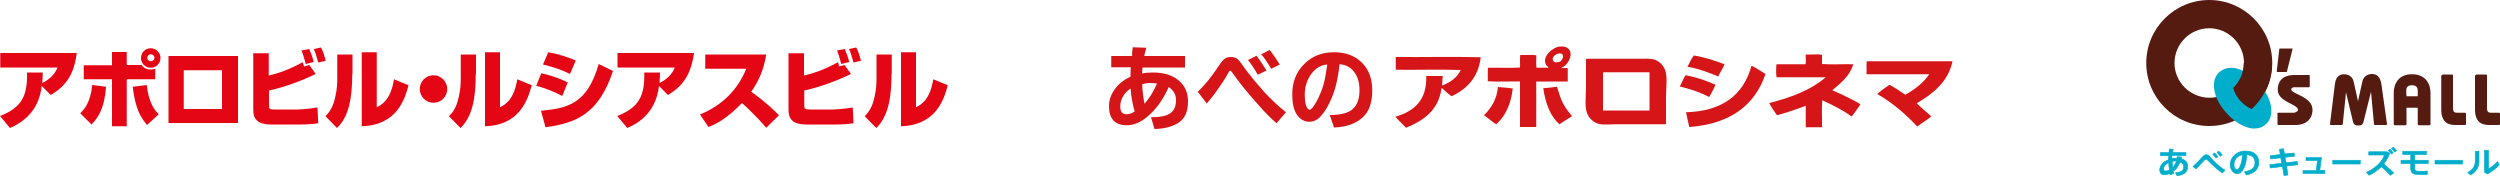
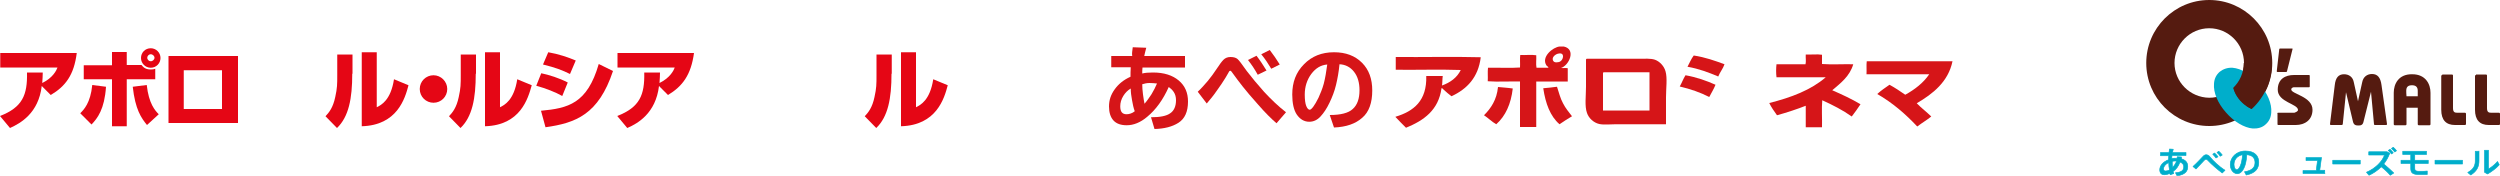
<svg xmlns="http://www.w3.org/2000/svg" version="1.1" id="レイヤー_1" x="0px" y="0px" viewBox="0 0 1000 70.3" style="enable-background:new 0 0 1000 70.3;" xml:space="preserve">
  <style type="text/css">
	.st0{fill:#00AECB;stroke:#00AECB;stroke-width:0.251;stroke-linecap:round;stroke-linejoin:round;stroke-miterlimit:10;}
	.st1{fill:#551B10;}
	.st2{fill:#00AECB;}
	.st3{fill-rule:evenodd;clip-rule:evenodd;fill:#D61518;}
	.st4{fill:#D61518;}
	.st5{fill:#E50615;}
</style>
  <g>
    <g>
      <path class="st0" d="M872.6,62.8c0,0.2-0.1,0.4-0.1,0.7c1.7,0.5,2.6,1.5,2.6,3.1c0,1.9-1.1,3.3-4.3,3.7l-0.6-1.2    c2.5-0.2,3.3-1,3.3-2.4c0-0.9-0.5-1.5-1.5-1.9c-0.6,1.7-1.6,3-2.8,3.8c0.1,0.3,0.2,0.5,0.3,0.8l-1.4,0.5c-0.1-0.2-0.1-0.3-0.2-0.5    c-0.7,0.3-1.5,0.5-2.2,0.5c-1.2,0-1.8-0.8-1.8-2c0-1.7,1.4-3.2,3.5-4c0-0.5,0.1-1,0.1-1.6h-3.3V61h3.4c0.1-0.5,0.1-1,0.2-1.4    l1.5,0.1c-0.1,0.4-0.2,0.8-0.3,1.3h5.4v1.2h-5.6c0,0.4-0.1,0.8-0.1,1.2c0.5-0.1,1-0.1,1.5-0.1c0.2,0,0.4,0,0.6,0    c0-0.2,0.1-0.4,0.1-0.6L872.6,62.8z M865.4,67.6c0,0.5,0.3,0.8,0.8,0.8c0.5,0,1-0.1,1.6-0.4c-0.2-0.9-0.3-1.9-0.3-3    C866.2,65.6,865.4,66.6,865.4,67.6z M870.4,64.4c-0.5,0-1,0-1.5,0.1v0c0,0.9,0,1.7,0.1,2.5c0.7-0.7,1.3-1.6,1.7-2.7    C870.7,64.4,870.5,64.4,870.4,64.4z" />
      <path class="st0" d="M881.2,62.6c0.4-0.5,0.9-0.7,1.3-0.7c0.5,0,1.1,0.3,1.6,1c1.1,1.4,3.6,3.8,5.9,5.2l-1.1,1.1    c-2-1.5-4.4-3.6-5.5-4.8c-0.4-0.5-0.7-0.7-1-0.7c-0.3,0-0.5,0.2-0.8,0.5c-0.7,0.7-2.1,2.2-3.2,3.4l-1.2-1    C878.7,65.3,880.4,63.4,881.2,62.6z M885.8,61.2c0.6,0.5,0.9,0.9,1.4,1.5l-0.8,0.5c-0.4-0.6-0.8-1-1.3-1.5L885.8,61.2z     M887.5,60.5c0.6,0.5,0.9,0.9,1.4,1.5l-0.8,0.5c-0.4-0.6-0.8-1.1-1.3-1.5L887.5,60.5z" />
      <path class="st0" d="M892.1,65.8c0-2.8,2.5-5.4,6-5.4c3.9,0,5.4,2.1,5.4,4.5c0,2.3-1.1,4.3-5,5.1l-0.7-1.3    c3.3-0.5,4.2-1.9,4.2-3.7c0-1.8-1.1-3-3.3-3.1c-0.2,4.5-1.7,7.6-3.9,7.6C893.1,69.3,892.1,67.6,892.1,65.8L892.1,65.8z     M893.6,65.8c0,1.2,0.5,2.1,1.1,2.1c0.9,0,2.1-2.1,2.3-6C894.8,62.3,893.6,63.9,893.6,65.8z" />
-       <path class="st0" d="M912.7,65.3l-0.4-2.2l-4,0.5l-0.2-1.3l4-0.5l-0.3-2.1l1.6-0.2l0.4,2.1l3.8-0.4l0.2,1.3l-3.8,0.4l0.4,2.2    l4.5-0.5l0.2,1.3l-4.5,0.5l0.6,3.6l-1.6,0.2l-0.6-3.6l-4.9,0.6l-0.2-1.3L912.7,65.3z" />
      <path class="st0" d="M930,69.4h-8.8v-1.2h5.3l0.5-4h-4.6V63h6.2l-0.7,5.1h2V69.4z" />
      <path class="st0" d="M944.1,64.1v1.5h-11v-1.5H944.1z" />
      <path class="st0" d="M957.5,69.2l-1.4,0.9c-0.9-1.1-2.3-2.4-3.6-3.4c-1.4,1.4-3.1,2.6-4.9,3.4l-1-1.2c3.6-1.5,6.4-4.4,7.2-6.9    h-6.3v-1.3h7.3l1.1,0.6c-0.6,1.6-1.4,3-2.4,4.3C954.8,66.7,956.3,68,957.5,69.2z M956,59.7c0.5,0.5,0.9,0.9,1.3,1.4l-0.7,0.5    c-0.4-0.5-0.8-1-1.3-1.4L956,59.7z M957.3,58.9c0.5,0.4,0.9,0.9,1.3,1.4l-0.7,0.5c-0.4-0.5-0.8-1-1.3-1.4L957.3,58.9z" />
      <path class="st0" d="M964.3,64.1v-2.3h-3.2v-1.3h9.5v1.3h-4.7v2.3h5.4v1.3h-5.4v1.9c0,0.9,0.3,1.1,1.3,1.2c0.3,0,0.8,0,1.4,0    c0.8,0,1.7,0,2.3-0.1v1.4c-0.6,0-1.5,0-2.4,0c-0.6,0-1.1,0-1.4,0c-2-0.1-2.8-0.7-2.8-2.4v0v-2h-3.9v-1.3H964.3z" />
      <path class="st0" d="M985,64.1v1.5h-11v-1.5H985z" />
      <path class="st0" d="M991.6,60.4v3.9c0,2.3-0.8,4.1-3.3,5.7l-1.2-1c2.5-1.4,3-2.9,3-4.7v-3.8H991.6z M995.4,60.2v7.4    c1.1-0.6,2.7-1.9,3.6-3l0.7,1.3c-1.2,1.4-3,2.7-4.7,3.7l-1.2-0.7v-8.8H995.4z" />
    </g>
    <g>
      <g>
        <path class="st1" d="M858.5,25.2c0,13.9,11.3,25.2,25.2,25.2c13.9,0,25.2-11.3,25.2-25.2c0-13.9-11.3-25.2-25.2-25.2     C869.8,0,858.5,11.3,858.5,25.2z M869.8,25.2c0-7.6,6.2-13.9,13.9-13.9c7.6,0,13.9,6.2,13.9,13.9c0,7.6-6.2,13.9-13.9,13.9     C876,39,869.8,32.8,869.8,25.2z" />
      </g>
      <g>
        <path class="st2" d="M887.9,28.7c-1.4,1.2-2.2,2.8-2.3,4.8c-0.3,3.5,1.5,7.8,4.8,11.5c3.2,3.7,7.3,6.1,10.7,6.4     c2,0.1,3.8-0.4,5.1-1.6c1.4-1.2,2.2-2.8,2.3-4.8c0.3-3.5-1.5-7.8-4.8-11.5l0,0c-3.2-3.8-7.2-6.1-10.7-6.4     C891,27,889.3,27.6,887.9,28.7z M896.2,40.1c-1.8-2.1-2.6-3.9-2.8-5c1.1,0.4,2.8,1.4,4.6,3.5c1.8,2.1,2.6,3.9,2.8,5     C899.7,43.2,898,42.2,896.2,40.1z" />
      </g>
      <g>
        <path class="st1" d="M916.8,19.4c0.2,0,0.3,0.1,0.2,0.3l-2.2,8.8c0,0.2-0.2,0.3-0.4,0.3H911c-0.2,0-0.3-0.1-0.3-0.3l1-8.8     c0-0.2,0.2-0.3,0.4-0.3H916.8z" />
        <path class="st1" d="M910.9,45.4c0-0.2,0.1-0.3,0.3-0.3h6.2c0.2,0,0.5,0,0.6-0.1c0,0,1.2-0.4,1.2-1c0-2.5-8.1-3.1-8.1-8.1     c0-4.3,3-5.9,6.5-5.9h6c0.2,0,0.3,0.1,0.3,0.3v4.3c0,0.2-0.1,0.3-0.3,0.3h-5.5c-0.2,0-0.5,0-0.6,0c0,0-1,0.1-1,0.9     c0,1.8,8.5,2.8,8.5,8.1c0,4-3,6.1-6.7,6.1h-7c-0.2,0-0.3-0.1-0.3-0.3V45.4z" />
      </g>
      <g>
        <path class="st1" d="M900.7,43.6c5-4.6,8.1-11.2,8.1-18.4h-11.3c0,3.9-1.6,7.4-4.2,9.9c0,0,0.4,2.5,2.8,5.2     C898.4,42.8,900.7,43.6,900.7,43.6z" />
      </g>
    </g>
    <g>
      <g>
        <path class="st1" d="M944.9,32.8c0,0-1.1,5.1-1.7,7.7c-0.5-2.1-1.7-7.7-1.7-7.7c-0.4-2-1.9-3.1-3.9-3.1c-2.2,0-3.4,1.4-3.7,4.4     l-1.9,15.5c0,0.1,0,0.2,0.1,0.3c0.1,0.1,0.2,0.1,0.3,0.1h4.3c0.2,0,0.3-0.1,0.4-0.3c0,0,1-9.6,1.3-12.8c0.7,3,2.8,11.8,2.8,11.8     c0.3,1.2,1,1.5,2.1,1.5c1.1,0,1.8-0.2,2.1-1.5c0,0,2.3-9.2,3-12c0.3,3,1.2,13,1.2,13c0,0.2,0.2,0.3,0.4,0.3h4.4     c0.1,0,0.2,0,0.3-0.1c0.1-0.1,0.1-0.2,0.1-0.3L952.6,34c-0.4-3-1.6-4.4-3.8-4.4C946.8,29.6,945.3,30.8,944.9,32.8z" />
      </g>
      <g>
        <path class="st1" d="M957.5,37.1v12.6c0,0.2,0.2,0.4,0.4,0.4h4.3c0.2,0,0.4-0.2,0.4-0.4c0,0,0-3.3,0-6.6c1.5,0,4,0,4.5,0     c0,0.6,0,6.6,0,6.6c0,0.2,0.2,0.4,0.4,0.4h4.3c0.2,0,0.4-0.2,0.4-0.4V37.1c0-3.4-1.9-7.4-7.3-7.4     C959.4,29.6,957.5,33.6,957.5,37.1z M962.5,36.3c0-1.5,0.7-2.2,2.3-2.2c1.5,0,2.3,0.7,2.3,2.2c0,0,0,1.7,0,2.2c-0.5,0-3,0-4.5,0     C962.5,37.9,962.5,36.3,962.5,36.3z" />
      </g>
      <g>
        <path class="st1" d="M976.9,30c-0.2,0-0.4,0.2-0.4,0.4v13.5c0,4.1,1.9,6.1,5.5,6.1h4c0.2,0,0.4-0.2,0.4-0.4v-4.1     c0-0.2-0.2-0.4-0.4-0.4h-3.1c-1.1,0-1.7-0.3-1.7-1.9v-13c0-0.2-0.2-0.4-0.4-0.4H976.9z" />
      </g>
      <g>
        <path class="st1" d="M990.4,30c-0.2,0-0.4,0.2-0.4,0.4v13.5c0,4.1,1.9,6.1,5.5,6.1h4.1c0.2,0,0.4-0.2,0.4-0.4v-4.1     c0-0.2-0.2-0.4-0.4-0.4h-3.1c-1.1,0-1.7-0.3-1.7-1.9v-13c0-0.2-0.2-0.4-0.4-0.4H990.4z" />
      </g>
    </g>
  </g>
  <g>
    <g>
      <g>
        <path class="st3" d="M623.9,18.6h1.6c5.1,1.1,2.1,7.6-1.1,8.6c0.9,0.1,2-0.1,2.7,0.1v5.3h-12.6v18.2H608V32.6     c-4.3-0.1-8.8,0.2-12.9-0.1c0.1-1.8-0.1-3.8,0.1-5.4c4.2-0.1,8.8,0.2,12.8-0.1c0.1-1.6-0.1-3.6,0.1-5c2.1,0.1,4.5-0.2,6.4,0.1     c0.1,1.6-0.2,3.6,0.1,5h4.7c0.2-0.4-0.4-0.5-0.7-0.9C616.3,22.8,621.2,18.8,623.9,18.6 M621.4,24.5c0.5,0.7,2,0.4,2.5,0.2     c1.5-0.7,2.1-3.7-0.3-3.3C622.2,21.5,620.3,23.1,621.4,24.5" />
        <path class="st3" d="M728.8,21.9v3.7c3.9,0.3,8.4,0,12.5,0.1c-1.4,4.8-5,7.5-8.4,10.4c3.9,1.7,7.8,3.5,11.3,5.6     c-1.1,1.7-2.3,3.3-3.5,4.9c-3.5-2.5-7.6-4.6-11.8-6.5c-0.3,3.4,0,7.2-0.1,10.8h-6.5v-8.6c-3.3,1.3-7.5,2.7-11.5,3.8     c-1.1-1.5-2.4-3.4-3.1-4.9c8.8-2.2,16.7-5.2,22.6-10.3h-19.7c-0.2-1.5-0.2-3.7,0-5.2h11.6c0.3-1.1,0-2.6,0.1-3.9     C724.5,21.9,726.9,21.6,728.8,21.9" />
        <path class="st3" d="M689.8,25.7c-0.6,1.8-1.8,3.1-2.5,4.9c-3.8-1.6-7.7-3.1-12.3-3.9c0.8-1.5,1.5-3.2,2.5-4.5     C682.1,22.9,686,24.3,689.8,25.7" />
        <path class="st3" d="M558.2,22.8c11.3,0.1,23-0.2,34.1,0.1c-1,8.1-5.5,12.7-11.7,15.6c-1-0.7-2.2-1.8-3.1-2.6     c-0.3-0.2-0.6-0.8-0.9-0.6c-1.2,8.8-7.1,12.9-14.2,15.8c-1.5-1.4-2.8-2.9-4.2-4.3v-0.1c7.3-2.2,12.6-6.4,12.3-16.3h6.6     c-0.2,1.2-0.1,2.7-0.3,3.8c3.3-1.2,6-3.1,7.5-6.2c-8.4-0.3-17.3,0-26-0.1V22.8z" />
        <path class="st3" d="M634.7,23.5h20.8c2.3,0,4.8-0.2,6.5,0.4c1.9,0.7,3.6,2.5,4.2,4.6c0.8,2.7,0.2,6.8,0.2,10.5v10.7h-20.1     c-2.2,0-4.7,0.3-6.6-0.1c-2.2-0.5-4.2-2.3-4.9-4.4c-1-2.7-0.4-6.9-0.4-10.5V23.8C634.5,23.6,634.6,23.5,634.7,23.5 M641.2,29.3     v14.9h18.6V28.9h-18.4C641.3,29,641.2,29.1,641.2,29.3" />
        <path class="st3" d="M781,24.5c-1.7,8.2-7.8,13-14.3,16.8c1.8,1.9,4,3.5,5.8,5.3c-1.7,1.4-3.8,2.6-5.6,4c-4.7-5-9.9-9.5-16-13     c1.5-1.4,3.2-2.5,4.9-3.7c2.2,1.2,4.3,2.6,6.3,4c3.8-2.1,7.2-4.7,9.6-8.2h-25.1c0.1-1.7-0.1-3.7,0.1-5.2H781z" />
-         <path class="st3" d="M706.2,29.6c-4.4,12.9-14.5,20-30.5,21.2c-0.4-2-0.9-3.9-1.3-5.9c14.5-0.4,23-6.9,26.2-18.6     C702.6,27.2,704.3,28.5,706.2,29.6" />
        <path class="st3" d="M686.2,33.9c-0.7,1.8-1.7,3.3-2.5,4.9c-3.5-1.8-7.5-3.2-11.8-4.2c0.8-1.4,1.4-3.1,2.3-4.5     C678.7,30.9,682.6,32.3,686.2,33.9" />
        <path class="st3" d="M622.8,34.7c0.8,2.4,1.3,4.6,2.4,6.6c1,2,2.3,3.5,3.6,5.2c-1.7,1-3.4,2.1-5,3.2c-3.7-3.2-5.6-8.3-6.5-14.4     C619.1,35.1,621,35,622.8,34.7" />
        <path class="st3" d="M599.2,34.8c1.9,0.2,4,0.3,5.9,0.6c-0.7,6.2-2.9,11-6.6,14.3c-1.8-1-3.2-2.5-4.9-3.6     C596.4,43.3,598.7,39.9,599.2,34.8" />
      </g>
      <g>
        <path class="st4" d="M453.1,18.9l5.4,0.2c-0.4,1.6-0.7,2.7-0.8,3.3H474V27h-17c-0.1,0.8-0.1,1.6-0.1,2.4c1.1-0.3,2.6-0.4,4.3-0.4     c4.4,0,7.8,1.1,10.3,3.2c2.5,2.1,3.7,4.9,3.7,8.4c0,4.1-1.3,6.9-3.8,8.5c-2.5,1.6-5.7,2.4-9.6,2.5l-1.4-4.7     c3.6,0,6.2-0.5,7.7-1.6c1.5-1,2.3-2.8,2.3-5.2c0-1.3-0.3-2.4-0.9-3.3c-0.6-0.9-1.3-1.5-2-2c-2.3,5.1-5.1,9-8.6,11.9     c-2.7,2.3-5.5,3.4-8.2,3.4c-2.3,0-4.1-0.6-5.3-1.9c-1.2-1.3-1.8-3.2-1.8-5.6c0-2.5,0.7-4.7,2.3-6.9c1.5-2.1,3.6-3.8,6.3-5     c0-1,0-2.3,0.1-3.8h-7.8v-4.5h8.4C452.7,21.6,452.9,20.4,453.1,18.9z M452.3,35.4c-1.2,0.7-2.2,1.7-3,3c-0.8,1.3-1.2,2.7-1.2,4.1     c0,1.1,0.2,1.9,0.6,2.4c0.4,0.5,1,0.8,1.9,0.8c0.6,0,1.1-0.1,1.7-0.3c0.6-0.2,1.1-0.5,1.6-0.9c-0.5-1.3-0.8-2.8-1.1-4.5     C452.5,38.4,452.3,36.9,452.3,35.4z M462.8,33.4c-1-0.1-2-0.2-3-0.2c-1,0-2,0.2-2.9,0.5c0,1.2,0.1,2.6,0.3,4.1     c0.2,1.5,0.4,2.7,0.6,3.7c0.9-1,1.8-2.3,2.8-3.8C461.5,36.2,462.2,34.8,462.8,33.4z" />
        <path class="st4" d="M479.1,36.7c1.4-1.3,2.7-2.8,4-4.3c1.3-1.6,2.5-3.2,3.6-4.9c1.1-1.7,2-2.9,2.7-3.6c0.7-0.7,1.6-1.1,2.8-1.1     c1.3,0,2.2,0.3,2.8,0.8c0.6,0.5,1.8,2.1,3.7,4.8c2,2.6,4.3,5.4,7,8.4c2.7,2.9,5.6,5.7,8.7,8.1l-3.8,4.4c-2.2-1.9-4.6-4.3-7.3-7.4     c-2.7-3-4.8-5.5-6.3-7.4c-1.5-1.9-2.6-3.4-3.4-4.5c-0.8-1.1-1.2-1.7-1.4-1.7c-0.2,0-0.4,0.1-0.5,0.2c0,0.1-0.6,1-1.5,2.6     c-1,1.6-2.1,3.3-3.5,5.2c-1.3,1.9-2.7,3.6-4,5.1L479.1,36.7z M502.6,22.3c1.4,1.8,2.7,3.8,4,5.9l-3.5,1.7     c-1.2-2.2-2.5-4.1-3.9-5.9L502.6,22.3z M507.9,20c1.4,1.8,2.7,3.7,4,5.8l-3.4,1.7c-1.2-2-2.5-4-4-5.8L507.9,20z" />
        <path class="st4" d="M516.9,37.8c0-4.9,1.5-8.9,4.7-12.1c3.1-3.2,7.1-4.8,12-4.8c4.7,0,8.4,1.4,11.2,4.2     c2.8,2.8,4.1,6.5,4.1,11.1c0,4.9-1.3,8.6-4,10.9c-2.7,2.4-6.4,3.7-11.3,3.9l-1.7-5c4.4,0,7.5-0.8,9.2-2.4     c1.8-1.6,2.7-4.1,2.7-7.5c0-3-0.7-5.5-2.2-7.4c-1.4-1.8-3.4-2.9-5.8-3c-0.3,3.1-0.8,5.8-1.4,8.3c-0.6,2.5-1.5,4.8-2.6,7.1     c-1.1,2.3-2.3,4.1-3.6,5.5c-1.3,1.4-2.8,2.1-4.5,2.1c-2,0-3.7-1-5-2.9C517.5,44,516.9,41.3,516.9,37.8z M530.9,25.8     c-2.5,0.2-4.6,1.4-6.4,3.8c-1.7,2.3-2.6,5.1-2.6,8.2c0,2.1,0.2,3.6,0.6,4.6c0.4,1,0.9,1.5,1.4,1.5c0.3,0,0.8-0.4,1.4-1.2     c0.6-0.8,1.3-2,2.1-3.6c0.7-1.6,1.5-3.4,2.1-5.6C530.1,31.2,530.5,28.7,530.9,25.8z" />
      </g>
    </g>
  </g>
  <g>
    <path class="st5" d="M0,46.4C9,42.9,11,38,10.8,29h6.3c0,1.3-0.1,2.6-0.2,4.2c4.3-2.1,5.7-5.1,6.1-6.2H0.1v-5.8h30.6   C29.6,30,26.2,34.5,20.3,38l-3.6-3.6C15.4,45.3,8.2,49.3,4,51.2L0,46.4z" />
    <path class="st5" d="M32.1,45.3c1.4-1.4,4.1-4.1,4.8-11.3l5.5,0.7c-0.6,9-3.4,12.6-5.8,15.1L32.1,45.3z M50.7,20.7v5.3h5.9   c0.6,0.7,1.4,1.8,3.7,1.8c0.8,0,1.3-0.1,1.8-0.3v4.2H50.7v18.8h-5.9V31.7H33.5v-5.6h11.3v-5.3H50.7z M58.7,34   c0.8,7.5,3.4,10.3,4.8,11.7L58.8,50c-2.3-2.8-4.7-6.2-5.7-15.3L58.7,34z M60.3,27.1c-2.2,0-3.9-1.8-3.9-3.9c0-2.2,1.7-3.9,3.9-3.9   c2.1,0,3.9,1.7,3.9,3.9C64.2,25.3,62.5,27.1,60.3,27.1z M60.3,21.7c-0.8,0-1.4,0.7-1.4,1.4c0,0.8,0.7,1.4,1.4,1.4   c0.8,0,1.5-0.7,1.5-1.4C61.8,22.4,61.1,21.7,60.3,21.7z" />
    <path class="st5" d="M95.2,22.4v26.8H67.4V22.4H95.2z M88.9,28.1H73.5v15.5h15.3V28.1z" />
-     <path class="st5" d="M107.5,21.3v8.9c5.8-1.3,10.4-3.6,13.6-5.3c0.1,0.3,0.4,1.4,0.5,1.7l2.1-0.6l2.6,3.6   c-4.6,2.2-11.7,5.1-18.7,6.6V42c0,1.5,0.2,1.8,2.1,1.8h9.5c0.2,0,3.5-0.2,5-0.4c0.8-0.1,1.7-0.3,2.8-0.4l0.3,6.3   c-2.5,0.4-5.1,0.5-6.7,0.5h-12.2c-4.9,0-7.1-1.8-7.1-5.8V21.3H107.5z M122.3,25.6c-0.9-3.3-1-3.7-1.7-5.4l3.1-0.6   c0.7,1.6,1.2,2.9,1.8,5.2L122.3,25.6z M127.3,25c-0.8-3-1.2-4.1-1.8-5.4l2.9-0.6c0.6,1.1,1.1,2.3,1.9,5.3L127.3,25z" />
    <path class="st5" d="M140.9,29.5c0,9.9-1.4,17.2-6.1,21.7l-4.6-4.7c1.4-1.5,3-3.4,3.9-7.7c0.8-3.6,0.8-5.2,0.8-8.7v-8.3h6.1V29.5z    M150.7,42.9c1.8-0.9,5.6-2.8,6.9-11.2l5.8,2.4c-1.4,5.3-4.5,16-18.7,16.4V20.9h6V42.9z" />
    <path class="st5" d="M178.9,35.6c0,3-2.4,5.5-5.5,5.5c-3,0-5.5-2.4-5.5-5.5c0-3.1,2.5-5.5,5.5-5.5   C176.4,30.1,178.9,32.6,178.9,35.6z" />
    <path class="st5" d="M190.3,29.5c0,9.9-1.4,17.2-6.1,21.7l-4.6-4.7c1.4-1.5,3-3.4,3.9-7.7c0.8-3.6,0.8-5.2,0.8-8.7v-8.3h6.1V29.5z    M200,42.9c1.8-0.9,5.6-2.8,6.9-11.2l5.8,2.4c-1.5,5.3-4.5,16-18.7,16.4V20.9h6V42.9z" />
    <path class="st5" d="M224.9,38.4c-2.6-1.5-6.7-3.1-10.4-4.1l2-5c3,0.6,7.4,2,10.6,3.7L224.9,38.4z M216.4,44.3   c10.8-1,18.5-2.8,23.1-18.7l5.7,2.8c-5.8,17.4-14.9,20.8-27,22.5L216.4,44.3z M228,29.6c-3-1.5-5.9-2.6-10.8-3.8l2.1-4.9   c4.1,0.7,7.9,2,11,3.3L228,29.6z" />
    <path class="st5" d="M246.9,46.4c9-3.5,11-8.4,10.8-17.4h6.3c0,1.3-0.1,2.6-0.2,4.2c4.3-2.1,5.7-5.1,6.1-6.2h-22.9v-5.8h30.6   C276.4,30,273,34.5,267.2,38l-3.6-3.6c-1.3,10.9-8.5,15-12.7,16.8L246.9,46.4z" />
-     <path class="st5" d="M280,45.8c8.6-3.5,15.1-9.8,18.5-18.3h-16.4v-5.7h24.4c-1,5.9-2.7,10.1-6,14.9c6.1,4.4,9.2,7.5,11.1,9.4   l-5.1,5c-3.3-3.9-7.8-8.2-9.7-9.9c-6.6,6.8-10.9,8.6-13.4,9.6L280,45.8z" />
-     <path class="st5" d="M321.6,21.3v8.9c5.8-1.3,10.4-3.6,13.6-5.3c0.1,0.3,0.4,1.4,0.5,1.7l2.1-0.6l2.6,3.6   c-4.6,2.2-11.7,5.1-18.7,6.6V42c0,1.5,0.2,1.8,2.1,1.8h9.5c0.2,0,3.5-0.2,5-0.4c0.8-0.1,1.7-0.3,2.8-0.4l0.3,6.3   c-2.5,0.4-5.1,0.5-6.7,0.5h-12.2c-4.9,0-7.1-1.8-7.1-5.8V21.3H321.6z M336.5,25.6c-0.9-3.3-1-3.7-1.7-5.4l3.1-0.6   c0.7,1.6,1.2,2.9,1.8,5.2L336.5,25.6z M341.4,25c-0.8-3-1.2-4.1-1.8-5.4l2.9-0.6c0.6,1.1,1.1,2.3,1.9,5.3L341.4,25z" />
    <path class="st5" d="M356.6,29.5c0,9.9-1.4,17.2-6.1,21.7l-4.6-4.7c1.4-1.5,3-3.4,3.9-7.7c0.8-3.6,0.8-5.2,0.8-8.7v-8.3h6.1V29.5z    M366.4,42.9c1.8-0.9,5.6-2.8,6.9-11.2l5.8,2.4c-1.4,5.3-4.5,16-18.7,16.4V20.9h6V42.9z" />
  </g>
</svg>